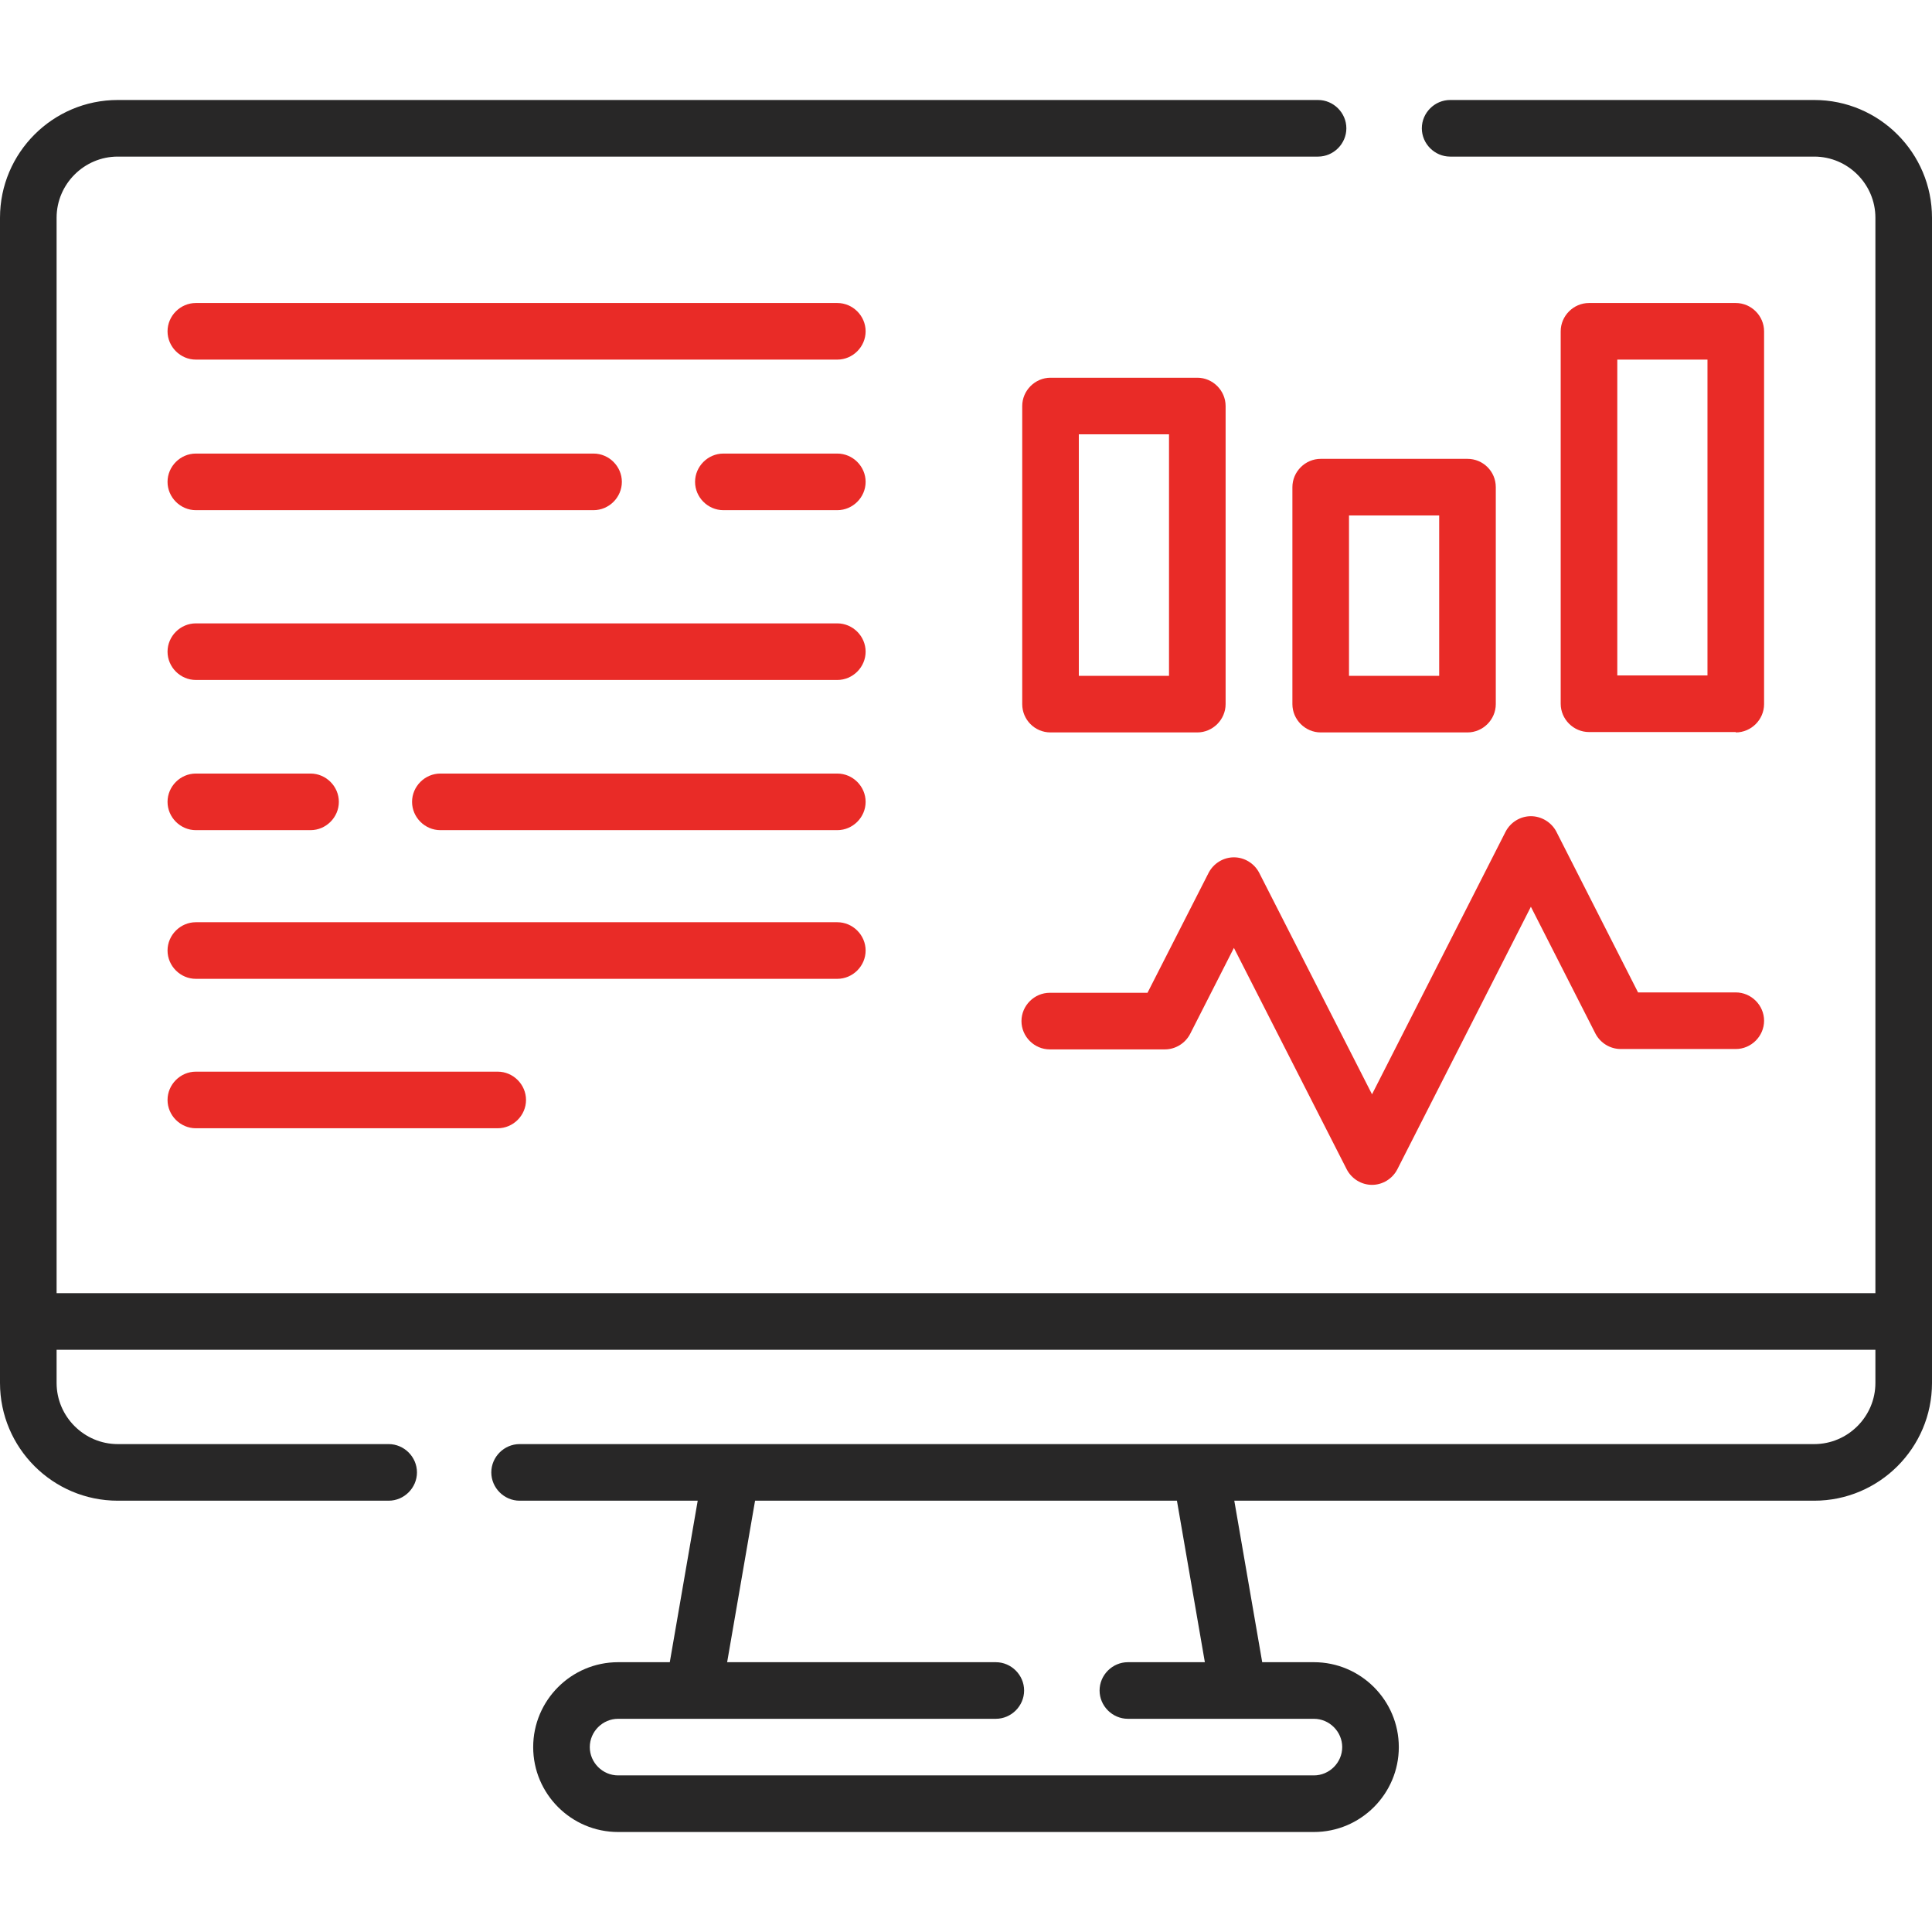
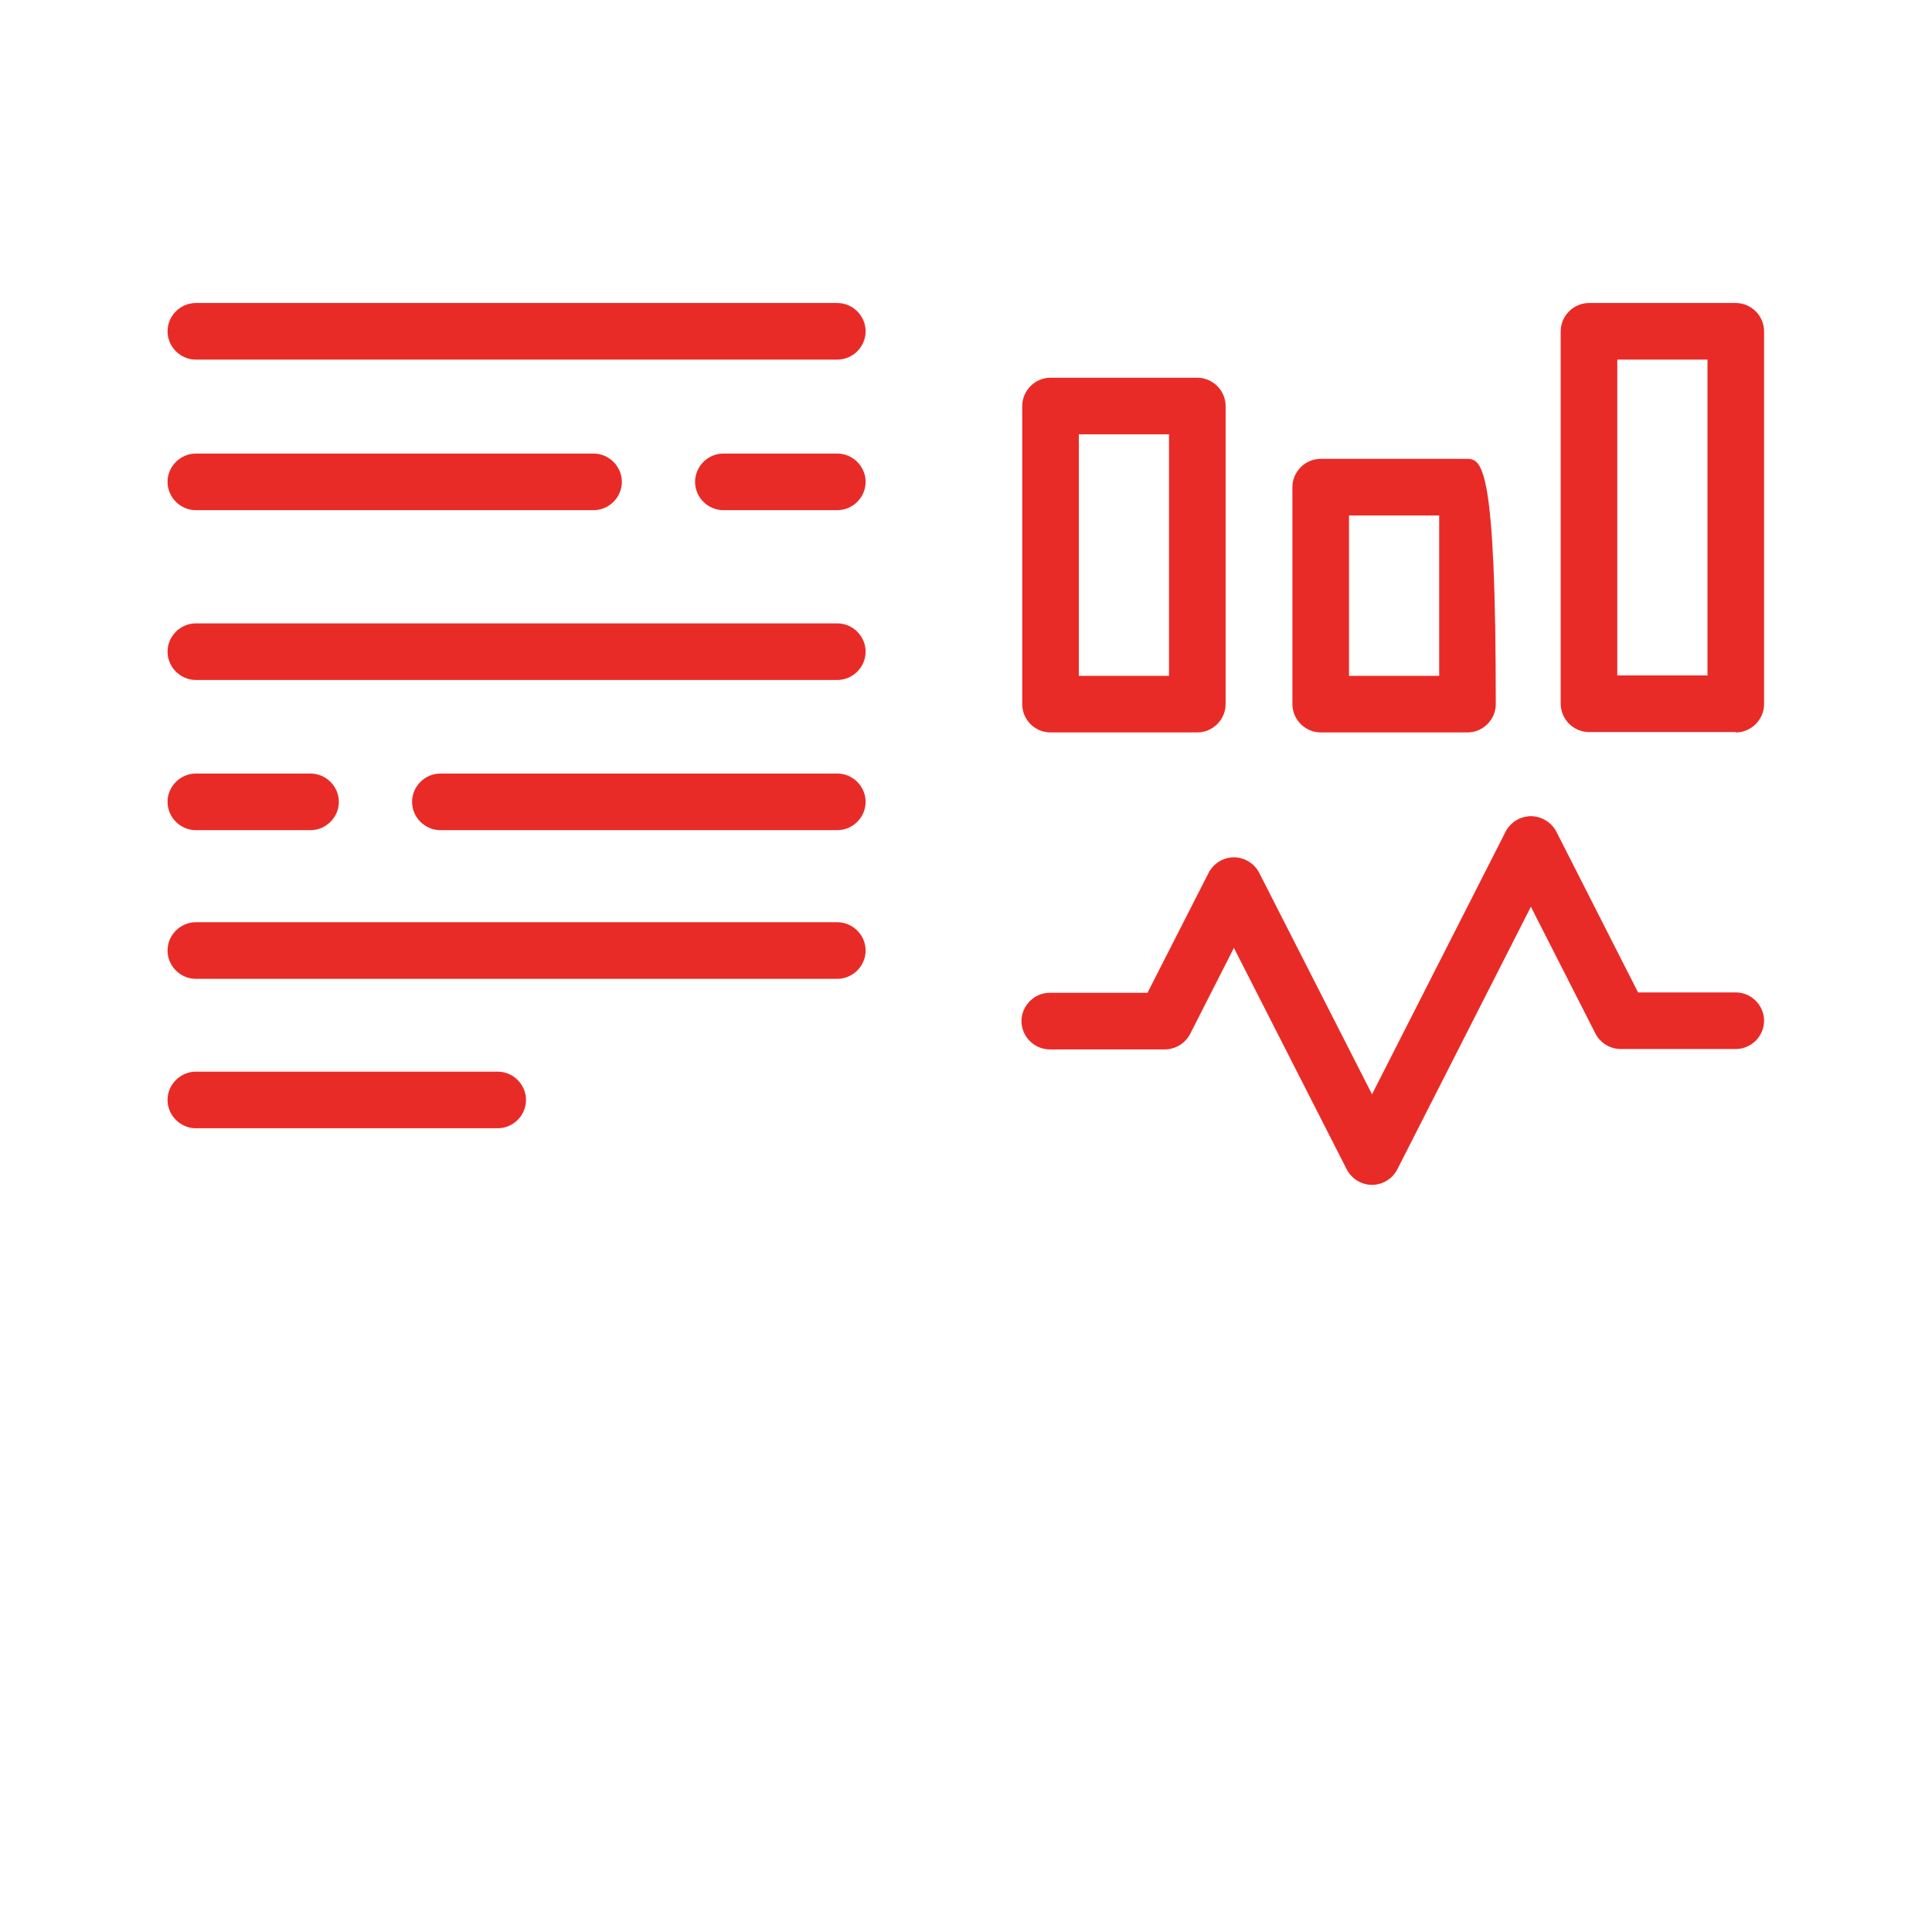
<svg xmlns="http://www.w3.org/2000/svg" version="1.1" id="Layer_1" x="0px" y="0px" width="512px" height="512px" viewBox="0 0 512 512" style="enable-background:new 0 0 512 512;" xml:space="preserve">
  <style type="text/css">
	.st0{fill:#282727;}
	.st1{fill:#E92B27;}
</style>
-   <path class="st0" d="M480.8,26.5h-96.5c-4.1,0-7.5,3.4-7.5,7.5s3.4,7.5,7.5,7.5h96.5c8.9,0,16.2,7.3,16.2,16.2v285H15v-285  c0-8.9,7.3-16.2,16.2-16.2h318.1c4.1,0,7.5-3.4,7.5-7.5s-3.4-7.5-7.5-7.5H31.2C14,26.5,0,40.5,0,57.7v308.8  c0,17.2,14,31.2,31.2,31.2H103c4.1,0,7.5-3.4,7.5-7.5s-3.4-7.5-7.5-7.5H31.2c-8.9,0-16.2-7.3-16.2-16.2v-8.8h482v8.8  c0,8.9-7.3,16.2-16.2,16.2H137.7c-4.1,0-7.5,3.4-7.5,7.5s3.4,7.5,7.5,7.5h47.2l-7.4,42.8h-13.7c-12.4,0-22.5,10.1-22.5,22.5  s10.1,22.5,22.5,22.5h184.4c12.4,0,22.5-10.1,22.5-22.5s-10.1-22.5-22.5-22.5h-13.7l-7.4-42.8h153.7c17.2,0,31.2-14,31.2-31.2V57.7  C512,40.5,498,26.5,480.8,26.5L480.8,26.5z M319.3,440.5h-20.4c-4.1,0-7.5,3.4-7.5,7.5s3.4,7.5,7.5,7.5h49.3c4.1,0,7.5,3.4,7.5,7.5  s-3.4,7.5-7.5,7.5H163.8c-4.1,0-7.5-3.4-7.5-7.5s3.4-7.5,7.5-7.5h100.1c4.1,0,7.5-3.4,7.5-7.5s-3.4-7.5-7.5-7.5h-71.2l7.4-42.8  h111.8L319.3,440.5z" />
  <path class="st1" d="M405.7,216.3c-2.8,0-5.4,1.6-6.7,4.1L363.6,290l-29.9-58.7c-1.3-2.5-3.9-4.1-6.7-4.1s-5.4,1.6-6.7,4.1  l-16.2,31.8h-25.9c-4.1,0-7.5,3.4-7.5,7.5s3.4,7.5,7.5,7.5h30.5c2.8,0,5.4-1.6,6.7-4.1l11.6-22.8l29.9,58.7c1.3,2.5,3.9,4.1,6.7,4.1  s5.4-1.6,6.7-4.1l35.4-69.6l17.1,33.6c1.3,2.5,3.9,4.1,6.7,4.1H460c4.1,0,7.5-3.4,7.5-7.5s-3.4-7.5-7.5-7.5h-25.9l-21.7-42.7  C411.1,217.9,408.5,216.3,405.7,216.3z" />
  <path class="st1" d="M278.4,194.1h38.9c4.1,0,7.5-3.4,7.5-7.5v-79c0-4.1-3.4-7.5-7.5-7.5h-38.9c-4.1,0-7.5,3.4-7.5,7.5v79  C270.9,190.7,274.2,194.1,278.4,194.1z M285.9,115.1h23.9v64h-23.9V115.1z" />
-   <path class="st1" d="M388.9,121.6H350c-4.1,0-7.5,3.4-7.5,7.5v57.5c0,4.1,3.4,7.5,7.5,7.5h38.9c4.1,0,7.5-3.4,7.5-7.5v-57.5  C396.4,124.9,393,121.6,388.9,121.6z M381.4,179.1h-23.9v-42.5h23.9V179.1z" />
+   <path class="st1" d="M388.9,121.6H350c-4.1,0-7.5,3.4-7.5,7.5v57.5c0,4.1,3.4,7.5,7.5,7.5h38.9c4.1,0,7.5-3.4,7.5-7.5C396.4,124.9,393,121.6,388.9,121.6z M381.4,179.1h-23.9v-42.5h23.9V179.1z" />
  <path class="st1" d="M460,194.1c4.1,0,7.5-3.4,7.5-7.5V87.8c0-4.1-3.4-7.5-7.5-7.5h-38.9c-4.1,0-7.5,3.4-7.5,7.5v98.7  c0,4.1,3.4,7.5,7.5,7.5H460V194.1z M428.6,95.3h23.9V179h-23.9V95.3z" />
  <path class="st1" d="M221.9,165.2h-170c-4.1,0-7.5,3.4-7.5,7.5s3.4,7.5,7.5,7.5h170c4.1,0,7.5-3.4,7.5-7.5S226,165.2,221.9,165.2z" />
  <path class="st1" d="M51.9,220h30.4c4.1,0,7.5-3.4,7.5-7.5s-3.4-7.5-7.5-7.5H51.9c-4.1,0-7.5,3.4-7.5,7.5S47.8,220,51.9,220z" />
  <path class="st1" d="M221.9,205H116.7c-4.1,0-7.5,3.4-7.5,7.5s3.4,7.5,7.5,7.5h105.2c4.1,0,7.5-3.4,7.5-7.5S226,205,221.9,205z" />
  <path class="st1" d="M221.9,80.3h-170c-4.1,0-7.5,3.4-7.5,7.5s3.4,7.5,7.5,7.5h170c4.1,0,7.5-3.4,7.5-7.5S226,80.3,221.9,80.3z" />
  <path class="st1" d="M51.9,135.2h105.4c4.1,0,7.5-3.4,7.5-7.5s-3.4-7.5-7.5-7.5H51.9c-4.1,0-7.5,3.4-7.5,7.5  C44.4,131.8,47.8,135.2,51.9,135.2z" />
  <path class="st1" d="M221.9,120.2h-30.2c-4.1,0-7.5,3.4-7.5,7.5c0,4.1,3.4,7.5,7.5,7.5h30.2c4.1,0,7.5-3.4,7.5-7.5  S226,120.2,221.9,120.2z" />
  <path class="st1" d="M229.4,251.9c0-4.1-3.4-7.5-7.5-7.5h-170c-4.1,0-7.5,3.4-7.5,7.5s3.4,7.5,7.5,7.5h170  C226,259.4,229.4,256,229.4,251.9L229.4,251.9z" />
  <path class="st1" d="M51.9,284c-4.1,0-7.5,3.4-7.5,7.5s3.4,7.5,7.5,7.5h80c4.1,0,7.5-3.4,7.5-7.5s-3.4-7.5-7.5-7.5H51.9z" />
</svg>